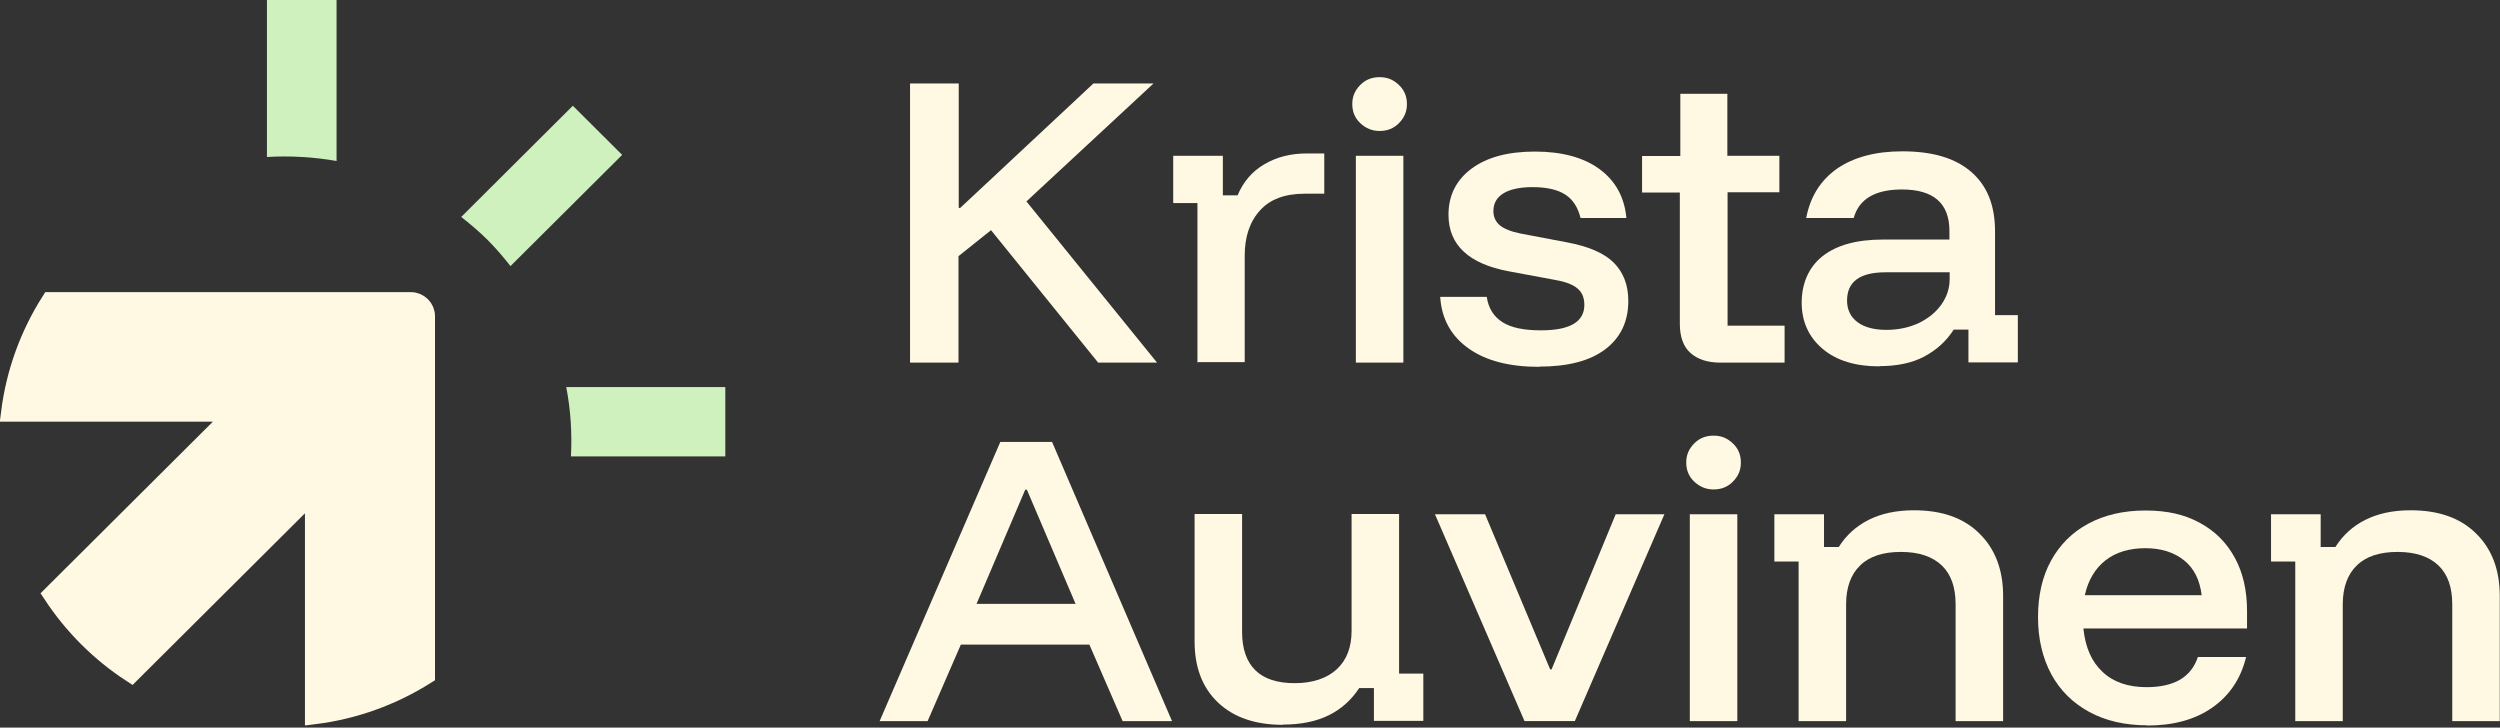
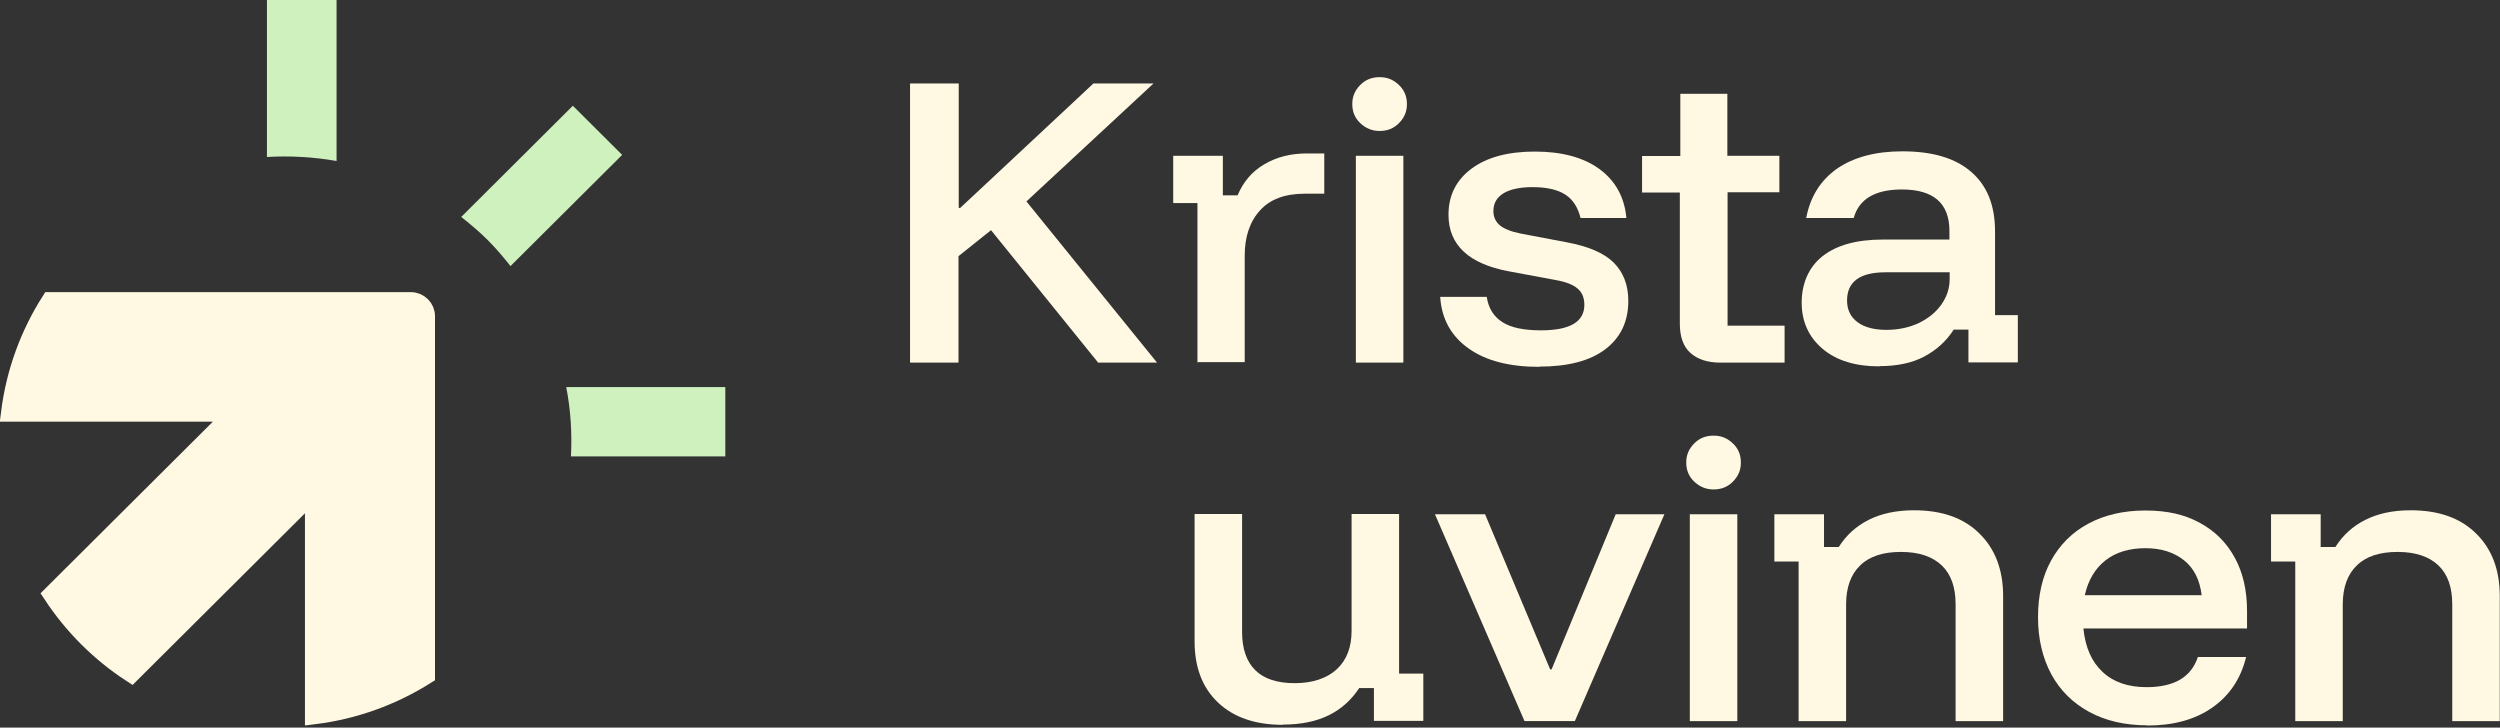
<svg xmlns="http://www.w3.org/2000/svg" width="134" height="39" viewBox="0 0 134 39" fill="none">
  <rect x="0" y="0" width="134" height="39" fill="#333333" stroke="none" />
  <g clip-path="url(#clip0_286_239)">
    <path d="M0.557 22.101C0.832 19.939 1.581 17.922 2.701 16.159H16.345H22.025C22.46 16.159 22.816 16.517 22.816 16.944V22.601V36.185C21.044 37.301 19.026 38.047 16.845 38.321V27.514V26.31L15.992 27.159L7.04 36.074C5.353 34.975 3.919 33.539 2.815 31.866L11.764 22.955L12.622 22.101H11.411H0.557Z" fill="#FFF8E3" stroke="#FFF8E3" />
    <path d="M27.364 14.261L33.348 8.302L30.704 5.669L24.72 11.628C25.201 12.006 25.682 12.409 26.124 12.85C26.567 13.291 26.972 13.769 27.352 14.248L27.364 14.261Z" fill="#CEF1BE" />
    <path d="M30.603 24.464H38.877V20.748H30.35C30.59 21.97 30.666 23.23 30.603 24.464Z" fill="#CEF1BE" />
    <path d="M18.04 8.629V0H14.308V8.415C15.561 8.34 16.813 8.415 18.04 8.629Z" fill="#CEF1BE" />
  </g>
  <g clip-path="url(#clip1_286_239)">
    <path d="M48.778 19.437V4.475H51.388V11.147H51.464L58.606 4.475H61.827L55.016 10.796L62.018 19.437H58.861L53.119 12.338L51.375 13.73V19.437H48.778Z" fill="#FFF8E3" />
    <path d="M64.183 19.437V10.883H62.884V8.35H65.545V10.47H66.334C66.64 9.742 67.111 9.19 67.773 8.802C68.435 8.413 69.186 8.225 70.039 8.225H70.981V10.382H69.937C68.868 10.382 68.066 10.683 67.531 11.285C66.983 11.887 66.716 12.702 66.716 13.705V19.412H64.208L64.183 19.437Z" fill="#FFF8E3" />
    <path d="M73.947 7.02C73.553 7.02 73.209 6.882 72.916 6.606C72.623 6.331 72.483 5.992 72.483 5.578C72.483 5.164 72.623 4.851 72.903 4.562C73.183 4.274 73.527 4.136 73.947 4.136C74.367 4.136 74.686 4.274 74.978 4.55C75.271 4.826 75.411 5.164 75.411 5.578C75.411 5.992 75.271 6.305 74.991 6.594C74.711 6.882 74.367 7.02 73.947 7.02ZM72.674 19.437V8.35H75.22V19.437H72.674Z" fill="#FFF8E3" />
    <path d="M82.503 19.663C80.898 19.663 79.638 19.336 78.709 18.672C77.779 18.007 77.27 17.091 77.194 15.912H79.689C79.778 16.515 80.058 16.966 80.529 17.267C81 17.568 81.688 17.706 82.592 17.706C84.145 17.706 84.921 17.254 84.921 16.339C84.921 15.975 84.807 15.674 84.565 15.473C84.323 15.26 83.941 15.11 83.381 15.009L80.886 14.545C78.722 14.144 77.639 13.128 77.639 11.51C77.639 10.482 78.047 9.654 78.874 9.04C79.702 8.425 80.835 8.124 82.273 8.124C83.712 8.124 84.883 8.438 85.736 9.065C86.589 9.692 87.073 10.57 87.175 11.686H84.718C84.578 11.121 84.31 10.695 83.903 10.432C83.496 10.168 82.91 10.03 82.146 10.03C81.471 10.03 80.949 10.143 80.593 10.357C80.224 10.582 80.046 10.896 80.046 11.322C80.046 11.623 80.16 11.874 80.389 12.075C80.618 12.263 80.988 12.413 81.484 12.514L83.992 12.99C85.125 13.203 85.966 13.555 86.487 14.069C87.009 14.583 87.277 15.273 87.277 16.126C87.277 17.229 86.869 18.095 86.042 18.722C85.214 19.349 84.03 19.65 82.503 19.65V19.663Z" fill="#FFF8E3" />
    <path d="M92.216 19.437C91.529 19.437 90.994 19.261 90.612 18.923C90.23 18.584 90.039 18.057 90.039 17.355V10.319H88.015V8.362H90.065V5.026H92.586V8.35H95.374V10.306H92.598V17.455H95.654V19.437H92.216Z" fill="#FFF8E3" />
    <path d="M100.734 19.637C99.448 19.637 98.429 19.324 97.691 18.697C96.952 18.07 96.57 17.242 96.57 16.226C96.57 15.21 96.94 14.319 97.691 13.73C98.442 13.141 99.511 12.84 100.924 12.84H104.489V12.376C104.489 10.896 103.636 10.156 101.943 10.156C100.504 10.156 99.639 10.67 99.359 11.686H96.812C97.029 10.544 97.576 9.667 98.467 9.039C99.359 8.425 100.53 8.111 101.968 8.111C103.585 8.111 104.807 8.475 105.66 9.215C106.513 9.955 106.934 11.008 106.934 12.401V16.891H108.156V19.424H105.508V17.668H104.718C104.324 18.283 103.802 18.759 103.14 19.11C102.478 19.462 101.676 19.625 100.734 19.625V19.637ZM101.115 17.681C101.752 17.681 102.325 17.555 102.847 17.317C103.356 17.066 103.764 16.74 104.056 16.326C104.349 15.912 104.502 15.461 104.502 14.947V14.595H101.065C99.69 14.595 99.002 15.097 99.002 16.113C99.002 16.602 99.193 16.991 99.562 17.267C99.931 17.543 100.453 17.681 101.115 17.681Z" fill="#FFF8E3" />
-     <path d="M47.148 38.651L53.616 23.689H56.391L62.82 38.651H60.172L58.39 34.55H51.502L49.72 38.651H47.148ZM52.343 32.367H57.651L55.041 26.247H54.952L52.343 32.367Z" fill="#FFF8E3" />
    <path d="M68.778 38.851C67.276 38.851 66.118 38.45 65.277 37.647C64.437 36.844 64.03 35.753 64.03 34.373V27.551H66.576V33.872C66.576 34.787 66.818 35.465 67.289 35.929C67.76 36.393 68.473 36.618 69.402 36.618C70.332 36.618 71.108 36.368 71.643 35.879C72.178 35.389 72.445 34.7 72.445 33.809V27.551H74.991V36.104H76.29V38.638H73.642V36.882H72.852C72.432 37.522 71.885 38.011 71.223 38.337C70.561 38.663 69.746 38.838 68.766 38.838L68.778 38.851Z" fill="#FFF8E3" />
    <path d="M81.713 38.65L76.914 27.564H79.6L83.088 35.879H83.165L86.602 27.564H89.212L84.412 38.65H81.726H81.713Z" fill="#FFF8E3" />
    <path d="M91.847 26.234C91.453 26.234 91.109 26.096 90.816 25.82C90.523 25.544 90.383 25.206 90.383 24.792C90.383 24.378 90.523 24.064 90.803 23.776C91.083 23.488 91.427 23.35 91.847 23.35C92.267 23.35 92.586 23.488 92.879 23.764C93.171 24.039 93.311 24.378 93.311 24.792C93.311 25.206 93.171 25.519 92.891 25.808C92.611 26.096 92.267 26.234 91.847 26.234ZM90.574 38.651V27.564H93.12V38.651H90.574Z" fill="#FFF8E3" />
    <path d="M96.405 38.651V30.097H95.106V27.564H97.767V29.32H98.557C98.951 28.693 99.486 28.203 100.161 27.865C100.835 27.526 101.638 27.351 102.592 27.351C104.095 27.351 105.266 27.765 106.106 28.605C106.946 29.433 107.367 30.549 107.367 31.941V38.651H104.82V32.392C104.82 31.477 104.578 30.787 104.082 30.31C103.585 29.834 102.86 29.583 101.892 29.583C100.925 29.583 100.199 29.821 99.702 30.31C99.206 30.787 98.951 31.489 98.951 32.392V38.651H96.405Z" fill="#FFF8E3" />
    <path d="M115.094 38.877C113.91 38.877 112.866 38.638 111.988 38.162C111.11 37.685 110.422 37.008 109.951 36.142C109.48 35.265 109.238 34.249 109.238 33.082C109.238 31.916 109.467 30.9 109.938 30.047C110.409 29.194 111.071 28.53 111.937 28.066C112.803 27.602 113.821 27.363 114.993 27.363C116.164 27.363 117.08 27.576 117.895 28.015C118.71 28.454 119.334 29.069 119.779 29.884C120.225 30.687 120.441 31.653 120.441 32.756V33.684H111.67C111.772 34.7 112.115 35.478 112.701 36.017C113.287 36.569 114.076 36.832 115.069 36.832C115.795 36.832 116.393 36.694 116.851 36.431C117.31 36.155 117.628 35.754 117.806 35.214H120.391C120.11 36.368 119.512 37.271 118.583 37.923C117.653 38.576 116.482 38.889 115.082 38.889L115.094 38.877ZM111.746 31.903H118.01C117.908 31.088 117.602 30.461 117.068 30.035C116.533 29.608 115.846 29.383 114.993 29.383C114.14 29.383 113.414 29.596 112.854 30.035C112.294 30.474 111.924 31.101 111.746 31.903Z" fill="#FFF8E3" />
    <path d="M123.026 38.651V30.097H121.727V27.564H124.388V29.32H125.177C125.572 28.693 126.107 28.203 126.781 27.865C127.456 27.526 128.258 27.351 129.213 27.351C130.715 27.351 131.887 27.765 132.727 28.605C133.567 29.433 133.987 30.549 133.987 31.941V38.651H131.441V32.392C131.441 31.477 131.199 30.787 130.703 30.31C130.206 29.834 129.48 29.583 128.513 29.583C127.545 29.583 126.82 29.821 126.323 30.31C125.827 30.787 125.572 31.489 125.572 32.392V38.651H123.026Z" fill="#FFF8E3" />
  </g>
  <defs>
    <clipPath id="clip0_286_239">
      <rect width="38.877" height="38.877" fill="white" />
    </clipPath>
    <clipPath id="clip1_286_239">
      <rect width="86.852" height="34.741" fill="white" transform="translate(47.148 4.136)" />
    </clipPath>
  </defs>
</svg>